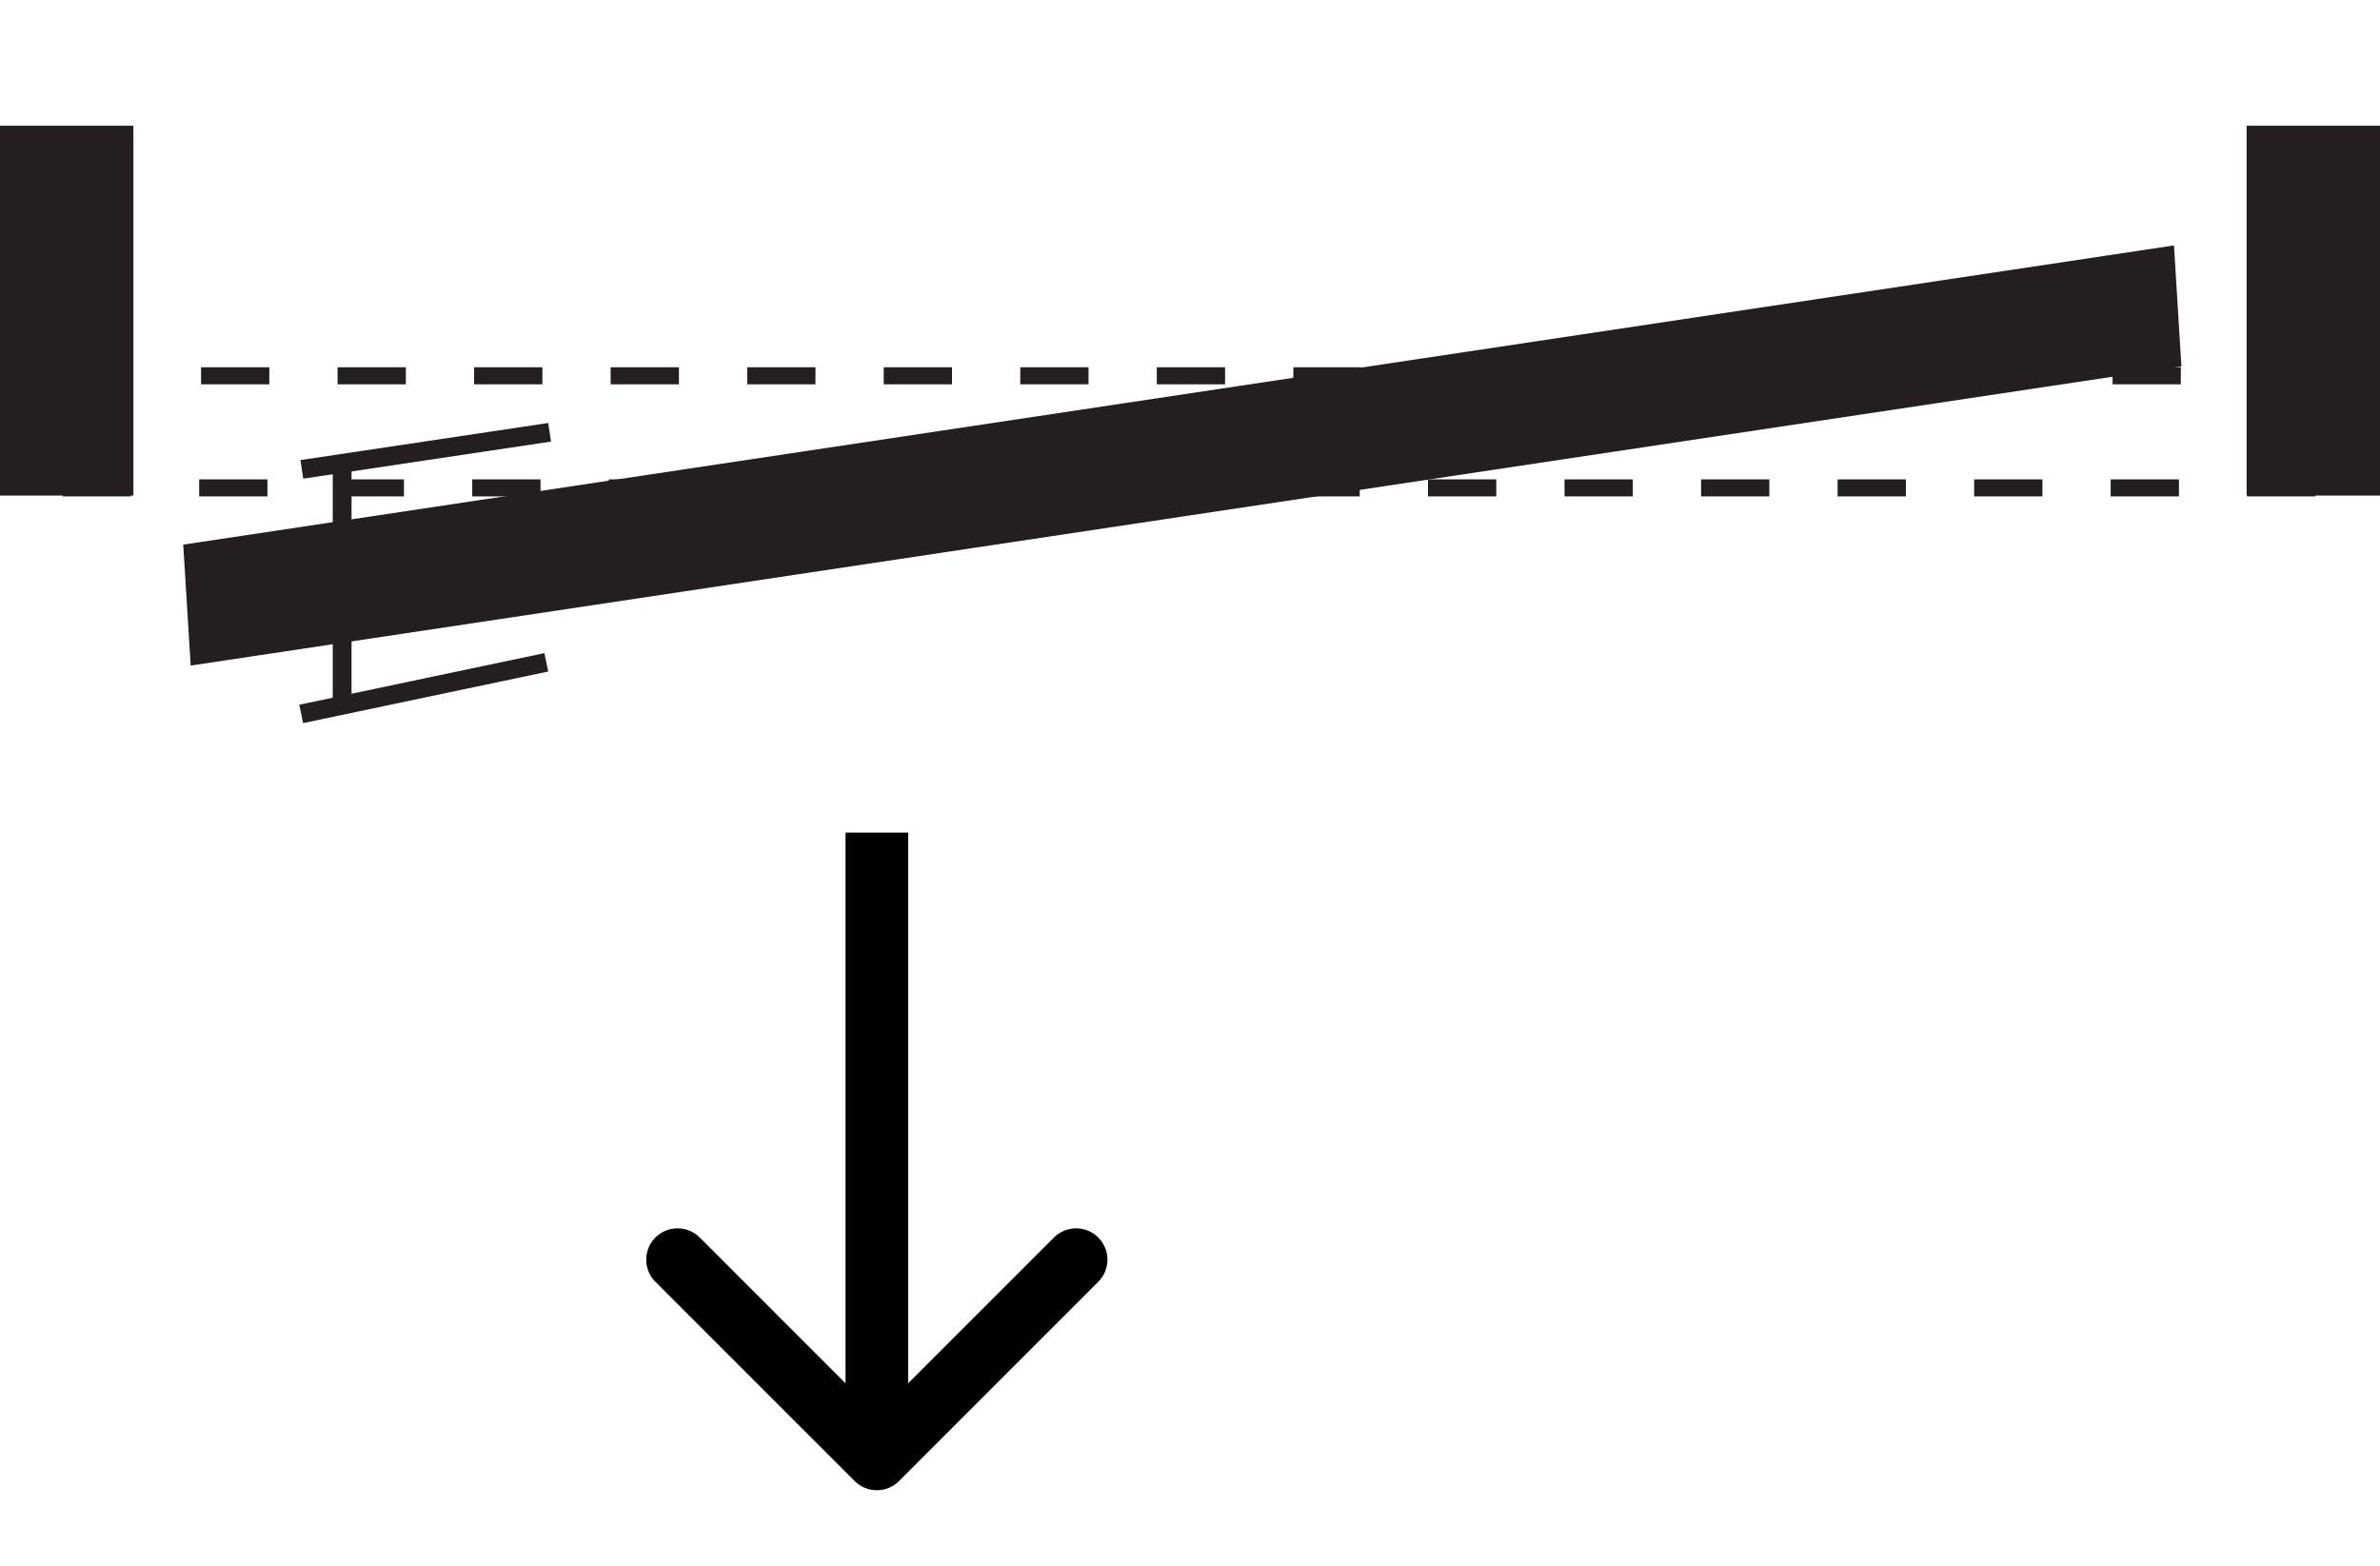
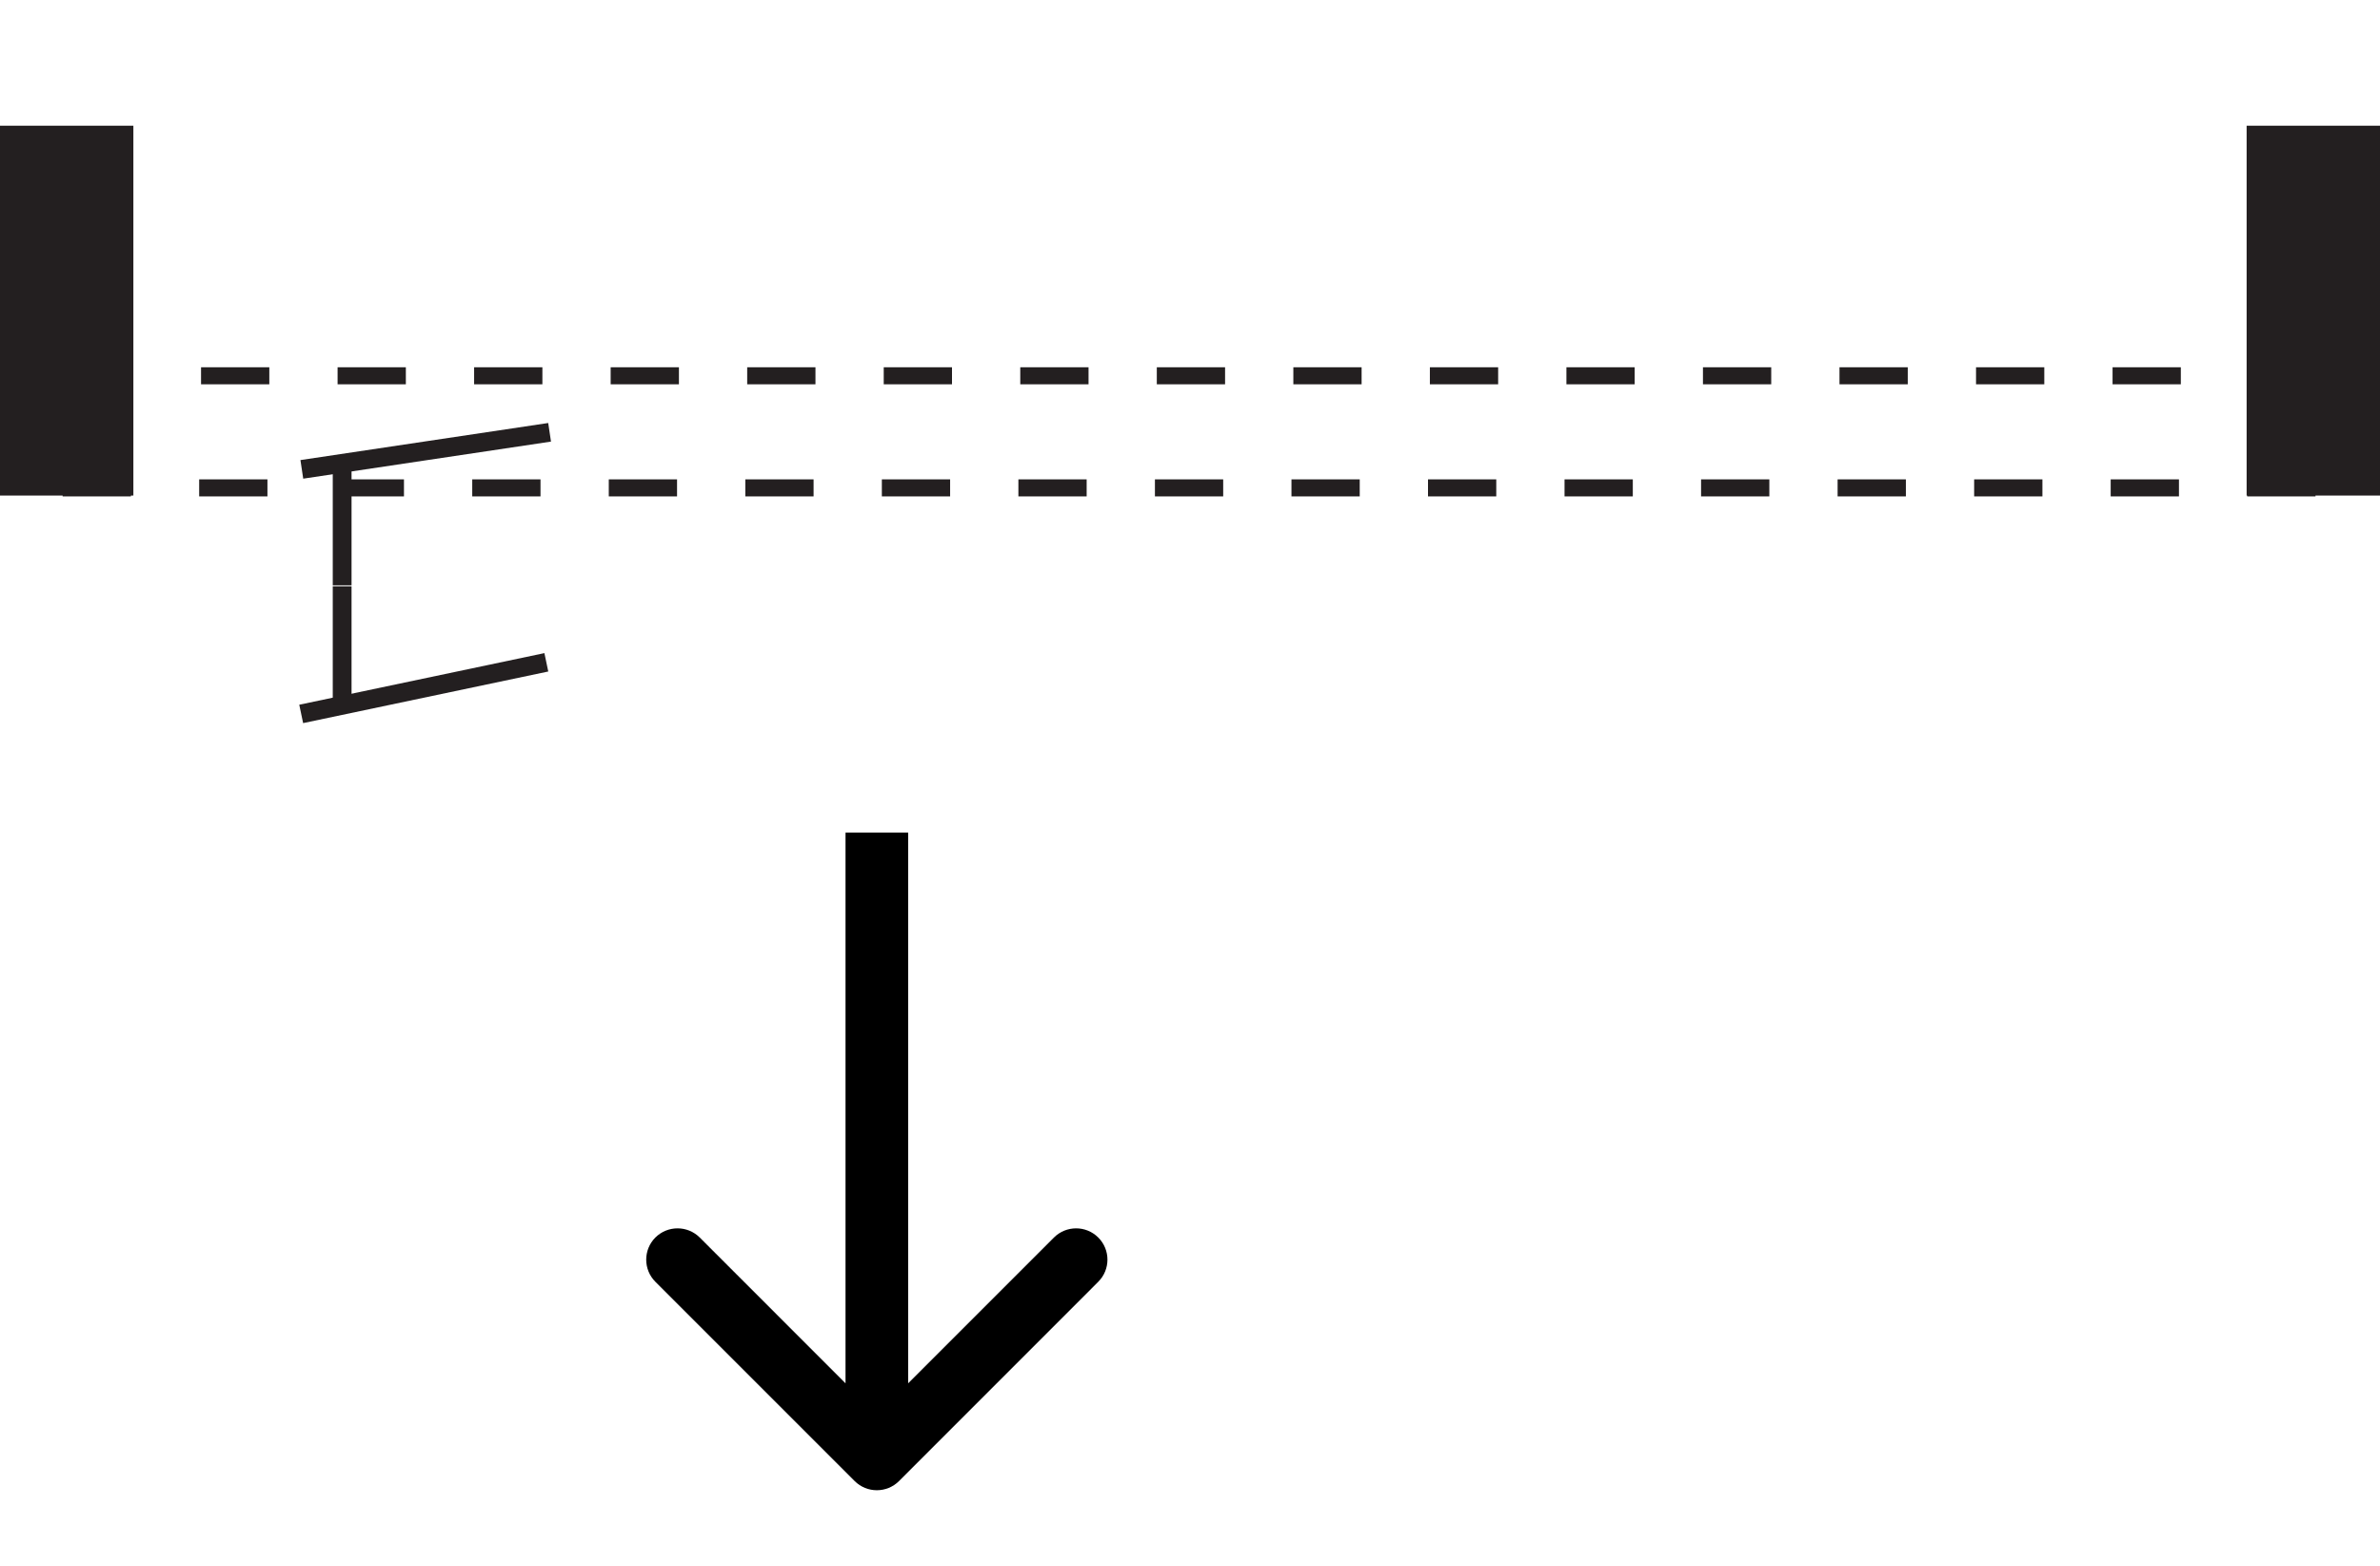
<svg xmlns="http://www.w3.org/2000/svg" fill="none" viewBox="0 0 38 25" height="25" width="38">
  <path stroke-miterlimit="10" stroke-width="0.141" stroke="#231F20" fill="#231F20" d="M35.941 7.842H37.93V2.078H35.941V7.842Z" />
  <path stroke-miterlimit="10" stroke-width="0.141" stroke="#231F20" fill="#231F20" d="M0.069 7.842H2.059V2.078H0.069V7.842Z" />
-   <path stroke-miterlimit="10" stroke-width="0.141" stroke="#231F20" fill="#231F20" d="M34.755 5.79L34.645 4L3 8.756L3.11 10.546L34.755 5.79Z" />
  <path fill="black" d="M13.646 23.648C13.842 23.843 14.158 23.843 14.354 23.648L17.535 20.466C17.731 20.271 17.731 19.954 17.535 19.759C17.34 19.564 17.024 19.564 16.828 19.759L14 22.587L11.172 19.759C10.976 19.564 10.66 19.564 10.464 19.759C10.269 19.954 10.269 20.271 10.464 20.466L13.646 23.648ZM13.5 13.294L13.5 23.294L14.5 23.294L14.5 13.294L13.5 13.294Z" />
  <path stroke-dasharray="1.09 1.09" stroke-miterlimit="10" stroke-width="0.272" stroke="#231F20" d="M37 6H1M1 7.79H37" />
  <line stroke-width="0.3" stroke="#231F20" transform="matrix(0.989 -0.148 -0.148 -0.989 4.797 7.346)" y2="-0.15" x2="4" y1="-0.15" />
  <line stroke-width="0.3" stroke="#231F20" y2="7.346" x2="5.463" y1="9.346" x1="5.463" />
  <line stroke-width="0.3" stroke="#231F20" y2="10.575" x2="8.723" y1="11.399" x1="4.809" />
  <line stroke-width="0.3" stroke="#231F20" transform="matrix(4.37114e-08 1 1 -4.37114e-08 5.613 9.361)" y2="-0.15" x2="2" y1="-0.15" />
</svg>